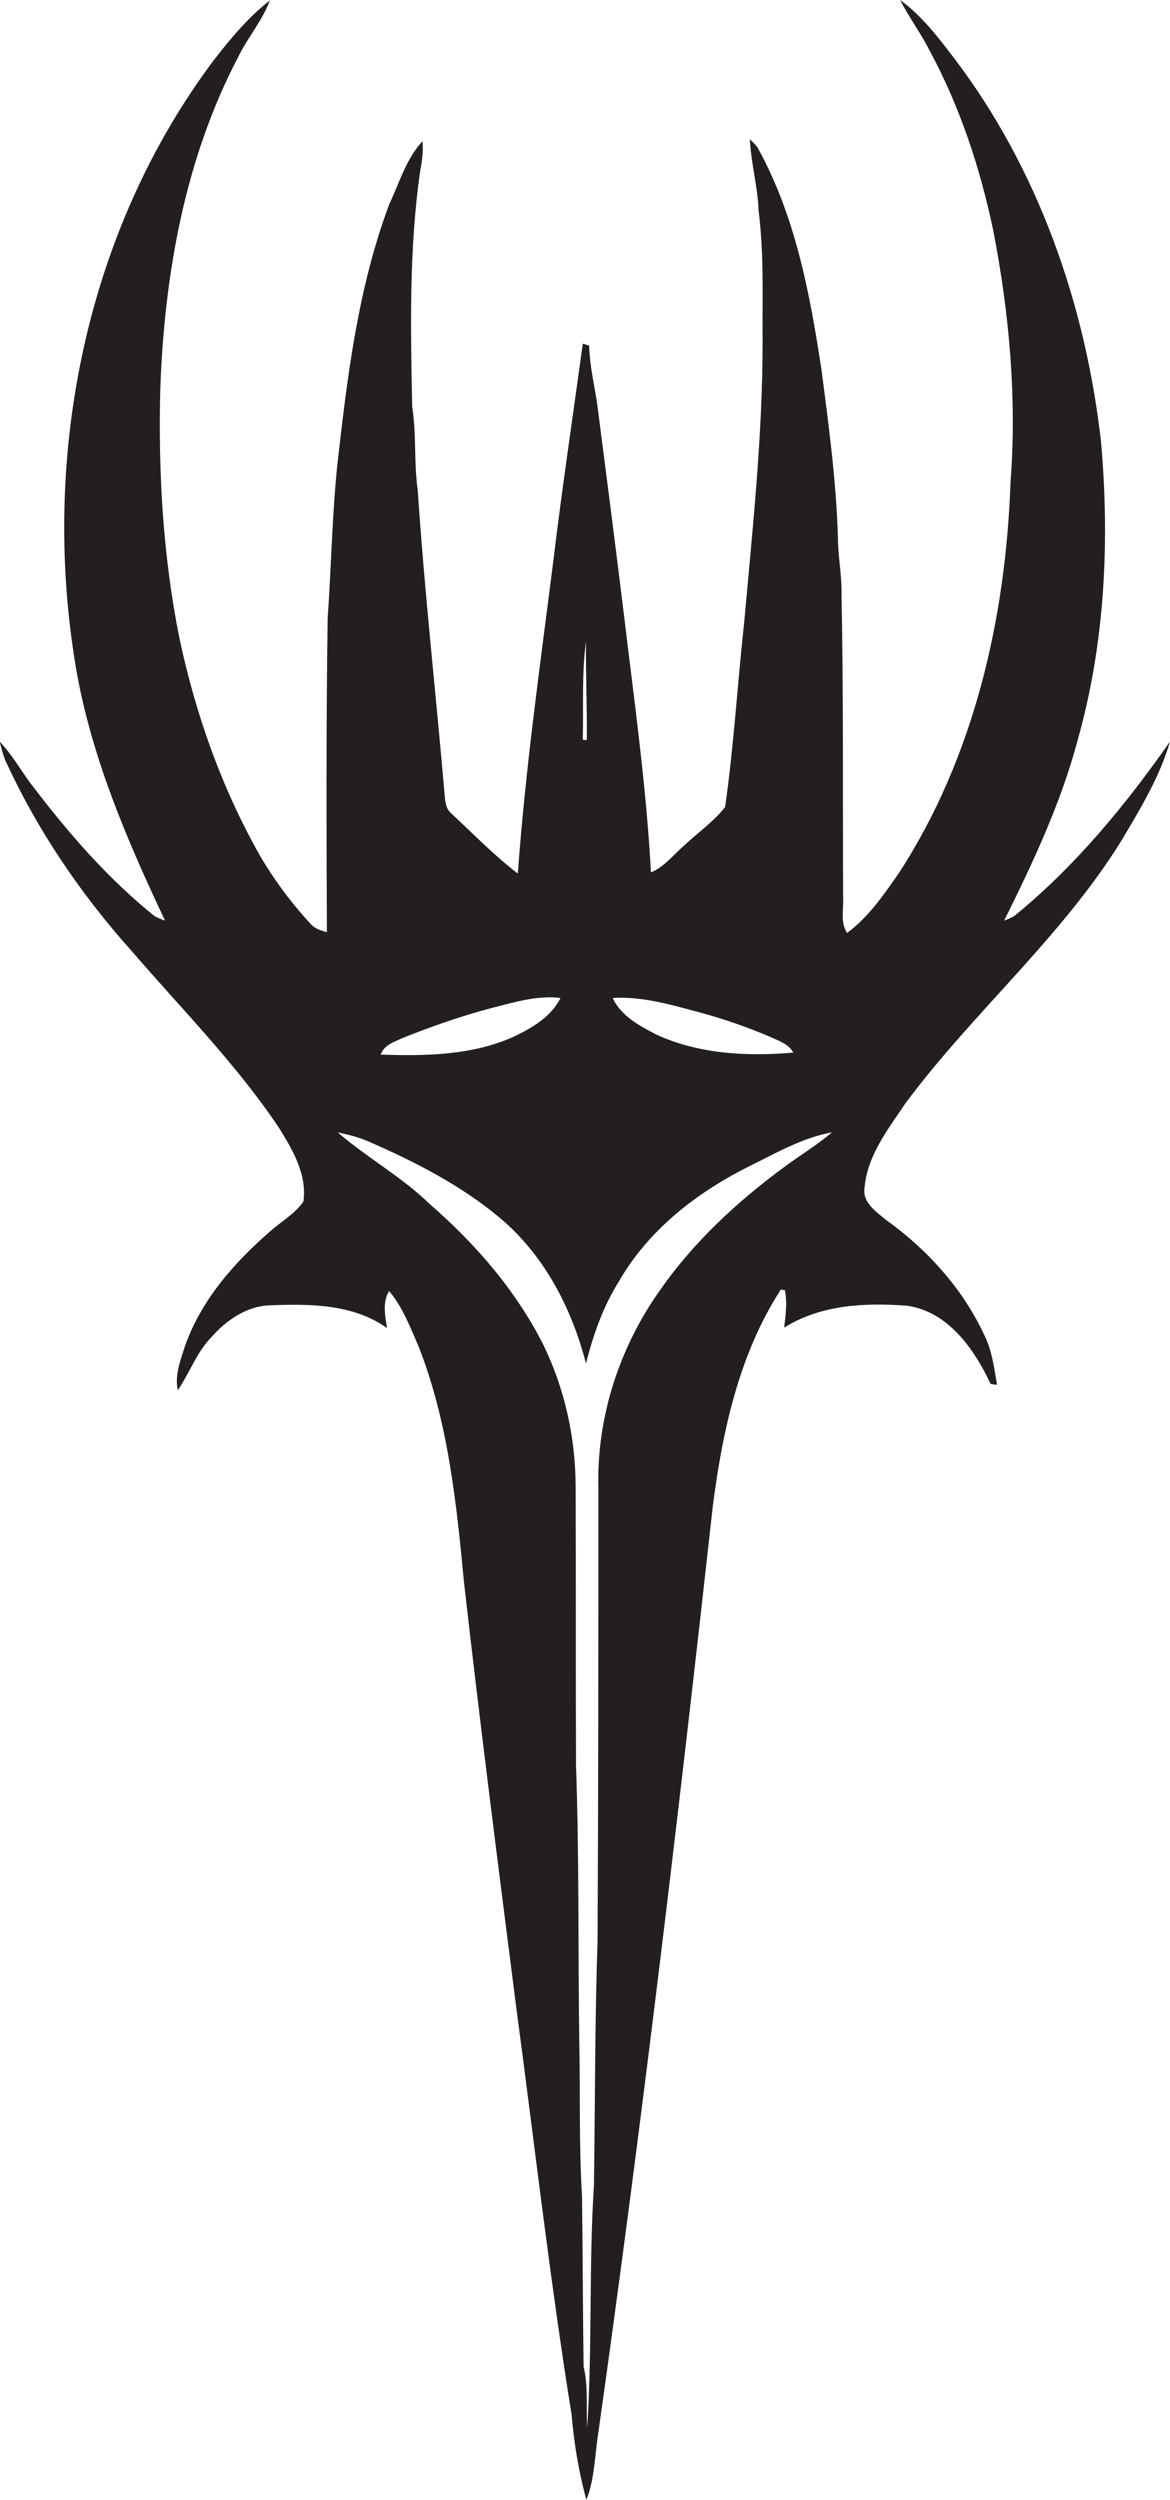
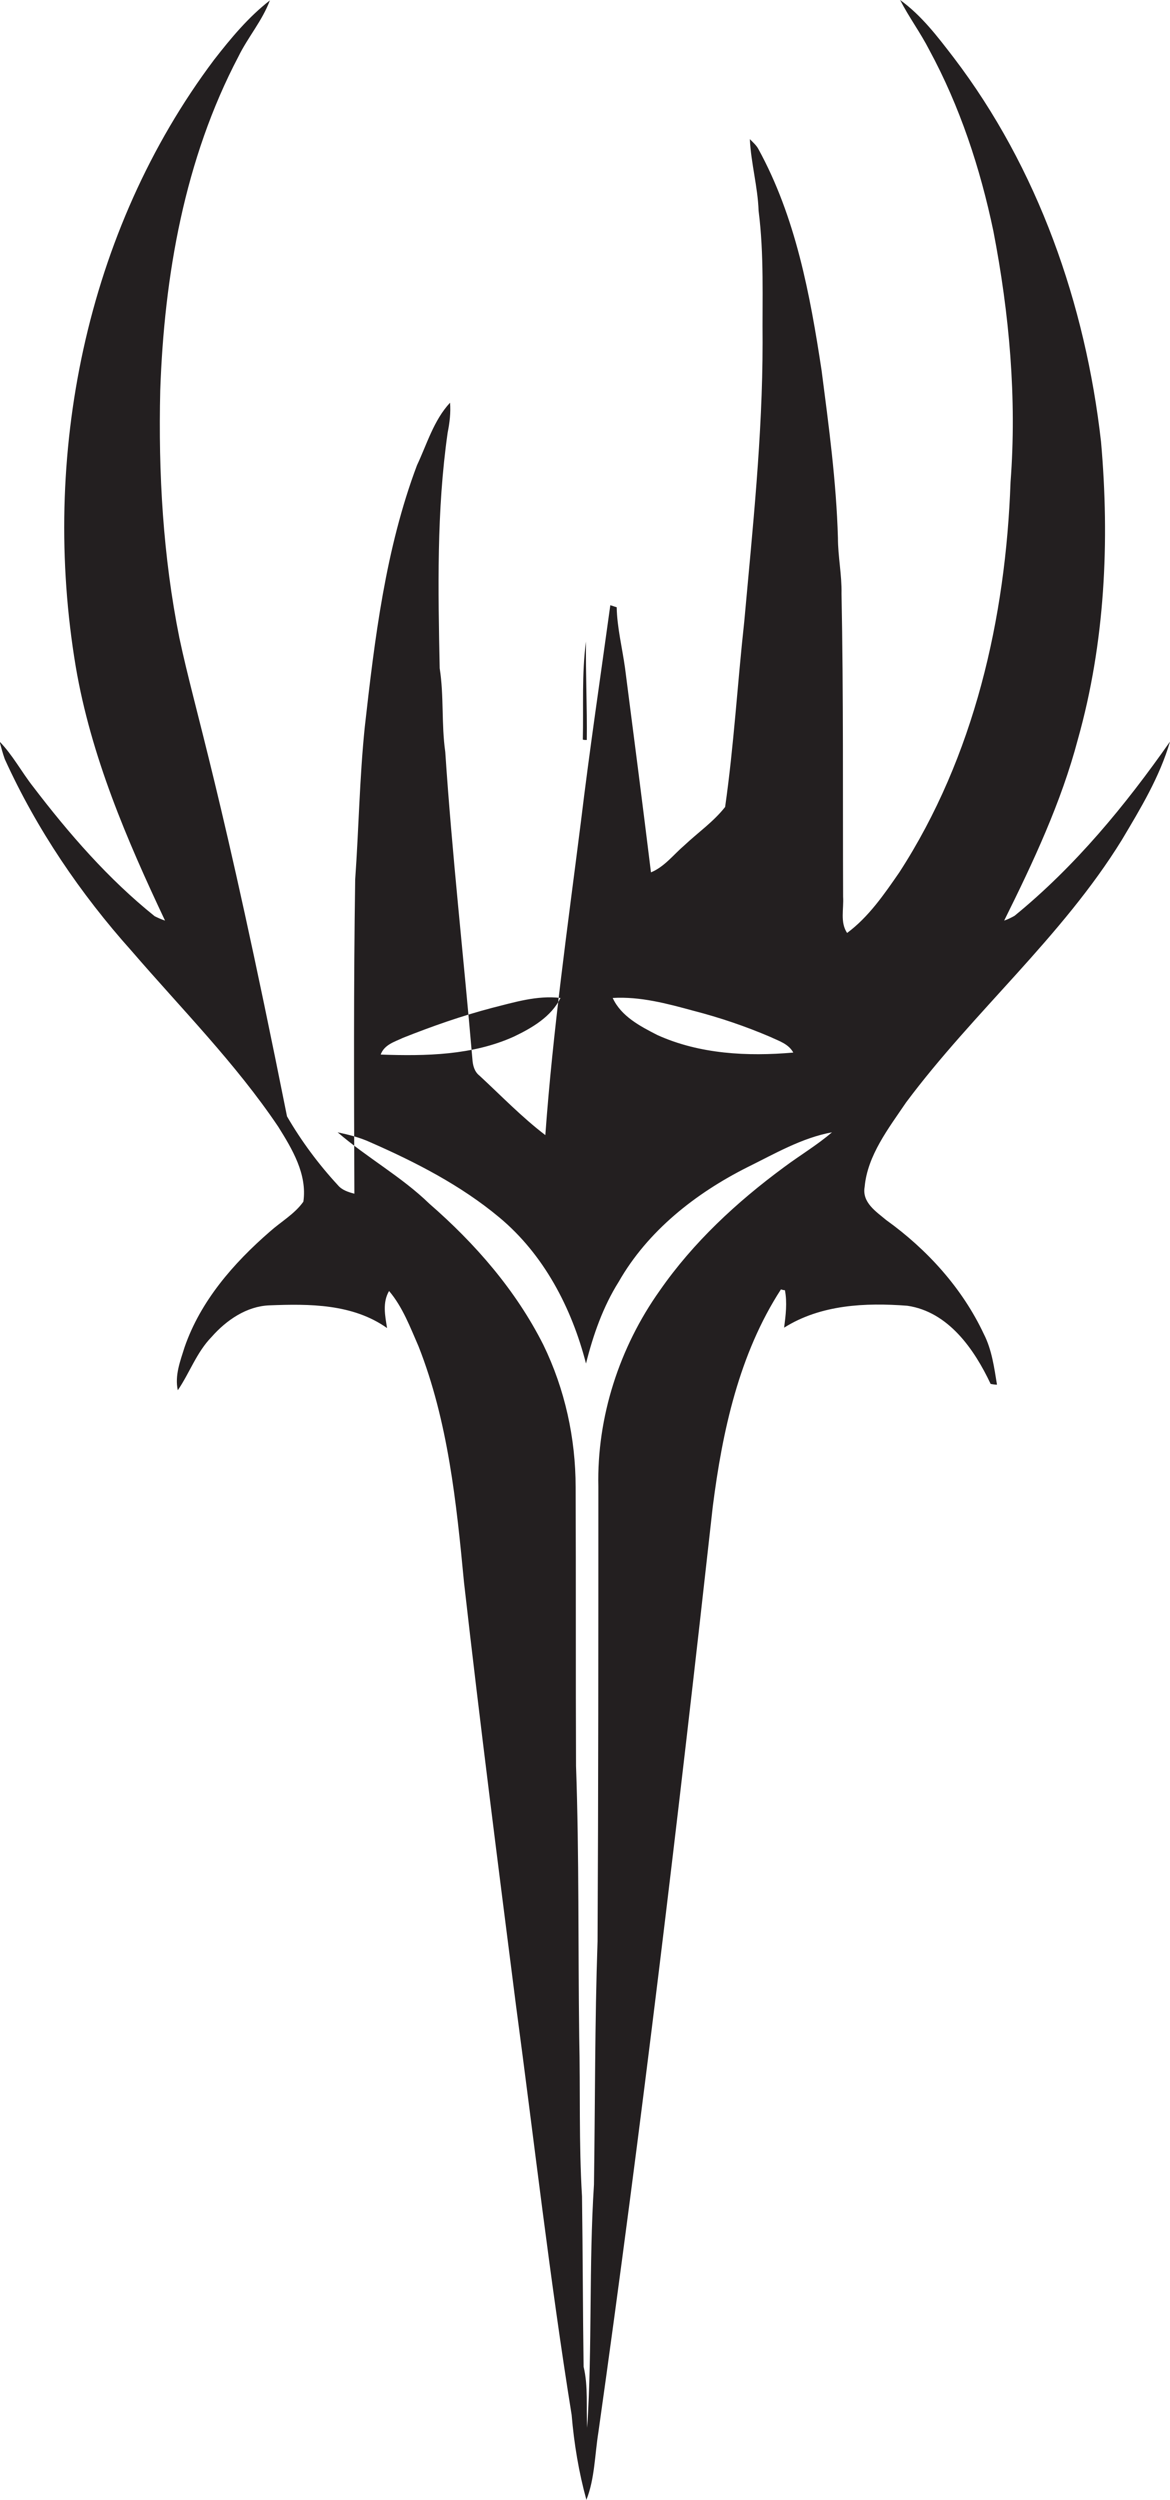
<svg xmlns="http://www.w3.org/2000/svg" version="1.1" id="Layer_1" x="0px" y="0px" viewBox="0 0 293.5 627" enable-background="new 0 0 293.5 627" xml:space="preserve">
-   <path fill="#231F20" d="M227.3,276.5c17-22.8,39.1-41.5,54.1-65.8c4.7-7.9,9.5-15.8,12.1-24.7c-11.2,16-23.8,31.3-39,43.7  c-0.9,0.5-1.7,0.9-2.6,1.2c7.3-14.7,14.3-29.6,18.5-45.5c6.8-24.2,8-49.6,5.8-74.6c-3.9-34.5-15.8-68.6-37-96.4  c-4-5.2-8-10.5-13.4-14.4c2.2,4.3,5.1,8.2,7.3,12.5c7.7,14.2,12.8,29.7,16.1,45.5c4,20.7,5.9,41.9,4.3,62.9  c-1.2,34.1-9.1,68.9-27.9,97.9c-3.8,5.5-7.7,11.2-13.1,15.2c-1.8-2.7-0.8-6-1-9.1c-0.1-25.3,0.1-50.6-0.4-76c0.1-4.7-0.9-9.3-0.9-14  c-0.4-14.1-2.3-28.1-4.1-42c-2.9-19.1-6.5-38.5-15.9-55.6c-0.5-0.9-1.4-1.7-2.1-2.4c0.3,6.1,2,12,2.2,18c1.4,11,0.9,22,1,33  c0,23.4-2.5,46.7-4.6,70c-1.7,15.5-2.6,31.1-4.8,46.5c-2.9,3.7-6.8,6.4-10.2,9.6c-2.7,2.3-5,5.4-8.4,6.8c-1.2-22-4.3-43.8-6.9-65.6  c-2.1-17.1-4.3-34.2-6.5-51.2c-0.7-5.1-2-10.2-2.1-15.3c-0.4-0.1-1.2-0.4-1.6-0.5c-2.5,18.2-5.2,36.3-7.4,54.5  c-3.3,26.1-7,52.1-8.9,78.4c-5.9-4.5-11.1-9.9-16.5-14.9c-1.3-1-1.7-2.6-1.8-4.2c-2.2-25.7-5.1-51.3-6.8-77c-1-7-0.3-14-1.4-21  c-0.4-19.7-0.8-39.5,2-59.1c0.5-2.5,0.8-5,0.6-7.5c-4.1,4.4-5.8,10.4-8.3,15.7c-7.9,21-10.6,43.5-13.1,65.7  c-1.3,12.7-1.5,25.5-2.4,38.2c-0.4,26.3-0.3,52.6-0.2,78.8c-1.5-0.4-3.1-0.9-4.1-2.1c-4.9-5.3-9.2-11.1-12.8-17.3  C55.5,197.4,49,178.9,45,160c-4.1-20.4-5.3-41.3-4.8-62.1c1-28.8,6.1-58,19.6-83.7c2.4-4.9,6-9,7.9-14.1c-5.4,4.2-9.8,9.5-14,14.9  c-32.3,43-43.5,99.6-34.7,152.2c3.8,22.4,12.8,43.4,22.4,63.7c-0.9-0.3-1.8-0.7-2.6-1.1c-11.6-9.3-21.5-20.7-30.5-32.5  c-2.9-3.7-5.1-7.9-8.4-11.3c0.4,1.5,0.8,3,1.3,4.4C9.2,208,20.2,224.2,33,238.5c12.5,14.5,26.1,28.2,36.8,44.1  c3.5,5.6,7.3,11.9,6.3,18.8c-2.2,3.1-5.6,5-8.4,7.5c-9.1,7.9-17.4,17.4-21.4,29c-1.1,3.5-2.5,7.1-1.7,10.8c3-4.4,4.7-9.5,8.5-13.4  c3.7-4.2,8.8-7.7,14.5-7.9c10-0.4,20.9-0.4,29.5,5.7c-0.5-3.1-1.2-6.4,0.5-9.3c3.4,4,5.3,9.1,7.4,13.9c7.4,18.8,9.5,39.2,11.4,59.2  c4,35.3,8.5,70.5,13,105.8c4.6,34.3,8.5,68.8,14,103c0.6,7.2,1.8,14.4,3.7,21.3c2.1-5.3,2.1-11.3,3-16.9  c10.9-77.2,20.1-154.7,28.7-232.2c2.4-18.9,6.6-38.3,17.1-54.5c0.3,0.1,0.7,0.2,1,0.2c0.6,3.1,0.2,6.3-0.2,9.4  c9.2-5.8,20.4-6.3,30.9-5.5c10.3,1.5,16.8,10.9,20.9,19.6c0.4,0.1,1.2,0.2,1.6,0.2c-0.7-4.3-1.3-8.8-3.3-12.7  c-5.4-11.5-14.2-21.2-24.5-28.6c-2.5-2.1-6.1-4.4-5.4-8.3C217.6,289.8,222.9,283,227.3,276.5z M173.9,253.5  c6.6,1.7,13.1,3.9,19.4,6.6c2.1,1,4.5,1.7,5.7,3.9c-11.5,1-23.5,0.4-34.1-4.4c-4.3-2.2-9.1-4.7-11.2-9.3  C160.6,249.9,167.3,251.7,173.9,253.5z M147,160.9c-0.1,8.2,0.3,16.5,0.2,24.7c-0.3,0-0.8,0-1-0.1  C146.4,177.3,145.9,169.1,147,160.9z M101.1,260.3c7.3-2.9,14.7-5.5,22.3-7.5c5.6-1.4,11.3-3.2,17.2-2.5c-2.3,4.7-7.1,7.5-11.7,9.7  c-10.4,4.7-22.1,4.9-33.4,4.5C96.4,262,99,261.3,101.1,260.3z M196.6,292.8c-11.8,8.7-22.7,18.8-31.1,30.9  c-10.1,14.2-15.8,31.7-15.4,49.2c0,38,0,76-0.2,114c-0.7,20.3-0.6,40.7-0.9,61c-1.3,20.3-0.4,40.7-1.7,61  c-0.3-5.1,0.3-10.3-0.9-15.3c-0.2-14.2-0.2-28.4-0.4-42.7c-0.8-13.3-0.4-26.7-0.7-40c-0.3-22.7,0-45.3-0.8-68  c-0.1-23.3,0-46.6-0.1-69.9c0-12.3-2.7-24.6-8.1-35.7c-6.9-13.7-17.1-25.4-28.6-35.4c-7-6.8-15.6-11.5-23-17.9  c2.8,0.6,5.6,1.3,8.2,2.5c11.4,5,22.7,10.8,32.3,18.8c11.2,9.3,18.2,22.7,21.8,36.7c1.8-7.2,4.3-14.3,8.2-20.5  c7.3-12.8,19.3-22.2,32.2-28.7c6.9-3.4,13.7-7.4,21.3-8.8C205,287.2,200.6,289.8,196.6,292.8z" />
+   <path fill="#231F20" d="M227.3,276.5c17-22.8,39.1-41.5,54.1-65.8c4.7-7.9,9.5-15.8,12.1-24.7c-11.2,16-23.8,31.3-39,43.7  c-0.9,0.5-1.7,0.9-2.6,1.2c7.3-14.7,14.3-29.6,18.5-45.5c6.8-24.2,8-49.6,5.8-74.6c-3.9-34.5-15.8-68.6-37-96.4  c-4-5.2-8-10.5-13.4-14.4c2.2,4.3,5.1,8.2,7.3,12.5c7.7,14.2,12.8,29.7,16.1,45.5c4,20.7,5.9,41.9,4.3,62.9  c-1.2,34.1-9.1,68.9-27.9,97.9c-3.8,5.5-7.7,11.2-13.1,15.2c-1.8-2.7-0.8-6-1-9.1c-0.1-25.3,0.1-50.6-0.4-76c0.1-4.7-0.9-9.3-0.9-14  c-0.4-14.1-2.3-28.1-4.1-42c-2.9-19.1-6.5-38.5-15.9-55.6c-0.5-0.9-1.4-1.7-2.1-2.4c0.3,6.1,2,12,2.2,18c1.4,11,0.9,22,1,33  c0,23.4-2.5,46.7-4.6,70c-1.7,15.5-2.6,31.1-4.8,46.5c-2.9,3.7-6.8,6.4-10.2,9.6c-2.7,2.3-5,5.4-8.4,6.8c-2.1-17.1-4.3-34.2-6.5-51.2c-0.7-5.1-2-10.2-2.1-15.3c-0.4-0.1-1.2-0.4-1.6-0.5c-2.5,18.2-5.2,36.3-7.4,54.5  c-3.3,26.1-7,52.1-8.9,78.4c-5.9-4.5-11.1-9.9-16.5-14.9c-1.3-1-1.7-2.6-1.8-4.2c-2.2-25.7-5.1-51.3-6.8-77c-1-7-0.3-14-1.4-21  c-0.4-19.7-0.8-39.5,2-59.1c0.5-2.5,0.8-5,0.6-7.5c-4.1,4.4-5.8,10.4-8.3,15.7c-7.9,21-10.6,43.5-13.1,65.7  c-1.3,12.7-1.5,25.5-2.4,38.2c-0.4,26.3-0.3,52.6-0.2,78.8c-1.5-0.4-3.1-0.9-4.1-2.1c-4.9-5.3-9.2-11.1-12.8-17.3  C55.5,197.4,49,178.9,45,160c-4.1-20.4-5.3-41.3-4.8-62.1c1-28.8,6.1-58,19.6-83.7c2.4-4.9,6-9,7.9-14.1c-5.4,4.2-9.8,9.5-14,14.9  c-32.3,43-43.5,99.6-34.7,152.2c3.8,22.4,12.8,43.4,22.4,63.7c-0.9-0.3-1.8-0.7-2.6-1.1c-11.6-9.3-21.5-20.7-30.5-32.5  c-2.9-3.7-5.1-7.9-8.4-11.3c0.4,1.5,0.8,3,1.3,4.4C9.2,208,20.2,224.2,33,238.5c12.5,14.5,26.1,28.2,36.8,44.1  c3.5,5.6,7.3,11.9,6.3,18.8c-2.2,3.1-5.6,5-8.4,7.5c-9.1,7.9-17.4,17.4-21.4,29c-1.1,3.5-2.5,7.1-1.7,10.8c3-4.4,4.7-9.5,8.5-13.4  c3.7-4.2,8.8-7.7,14.5-7.9c10-0.4,20.9-0.4,29.5,5.7c-0.5-3.1-1.2-6.4,0.5-9.3c3.4,4,5.3,9.1,7.4,13.9c7.4,18.8,9.5,39.2,11.4,59.2  c4,35.3,8.5,70.5,13,105.8c4.6,34.3,8.5,68.8,14,103c0.6,7.2,1.8,14.4,3.7,21.3c2.1-5.3,2.1-11.3,3-16.9  c10.9-77.2,20.1-154.7,28.7-232.2c2.4-18.9,6.6-38.3,17.1-54.5c0.3,0.1,0.7,0.2,1,0.2c0.6,3.1,0.2,6.3-0.2,9.4  c9.2-5.8,20.4-6.3,30.9-5.5c10.3,1.5,16.8,10.9,20.9,19.6c0.4,0.1,1.2,0.2,1.6,0.2c-0.7-4.3-1.3-8.8-3.3-12.7  c-5.4-11.5-14.2-21.2-24.5-28.6c-2.5-2.1-6.1-4.4-5.4-8.3C217.6,289.8,222.9,283,227.3,276.5z M173.9,253.5  c6.6,1.7,13.1,3.9,19.4,6.6c2.1,1,4.5,1.7,5.7,3.9c-11.5,1-23.5,0.4-34.1-4.4c-4.3-2.2-9.1-4.7-11.2-9.3  C160.6,249.9,167.3,251.7,173.9,253.5z M147,160.9c-0.1,8.2,0.3,16.5,0.2,24.7c-0.3,0-0.8,0-1-0.1  C146.4,177.3,145.9,169.1,147,160.9z M101.1,260.3c7.3-2.9,14.7-5.5,22.3-7.5c5.6-1.4,11.3-3.2,17.2-2.5c-2.3,4.7-7.1,7.5-11.7,9.7  c-10.4,4.7-22.1,4.9-33.4,4.5C96.4,262,99,261.3,101.1,260.3z M196.6,292.8c-11.8,8.7-22.7,18.8-31.1,30.9  c-10.1,14.2-15.8,31.7-15.4,49.2c0,38,0,76-0.2,114c-0.7,20.3-0.6,40.7-0.9,61c-1.3,20.3-0.4,40.7-1.7,61  c-0.3-5.1,0.3-10.3-0.9-15.3c-0.2-14.2-0.2-28.4-0.4-42.7c-0.8-13.3-0.4-26.7-0.7-40c-0.3-22.7,0-45.3-0.8-68  c-0.1-23.3,0-46.6-0.1-69.9c0-12.3-2.7-24.6-8.1-35.7c-6.9-13.7-17.1-25.4-28.6-35.4c-7-6.8-15.6-11.5-23-17.9  c2.8,0.6,5.6,1.3,8.2,2.5c11.4,5,22.7,10.8,32.3,18.8c11.2,9.3,18.2,22.7,21.8,36.7c1.8-7.2,4.3-14.3,8.2-20.5  c7.3-12.8,19.3-22.2,32.2-28.7c6.9-3.4,13.7-7.4,21.3-8.8C205,287.2,200.6,289.8,196.6,292.8z" />
</svg>